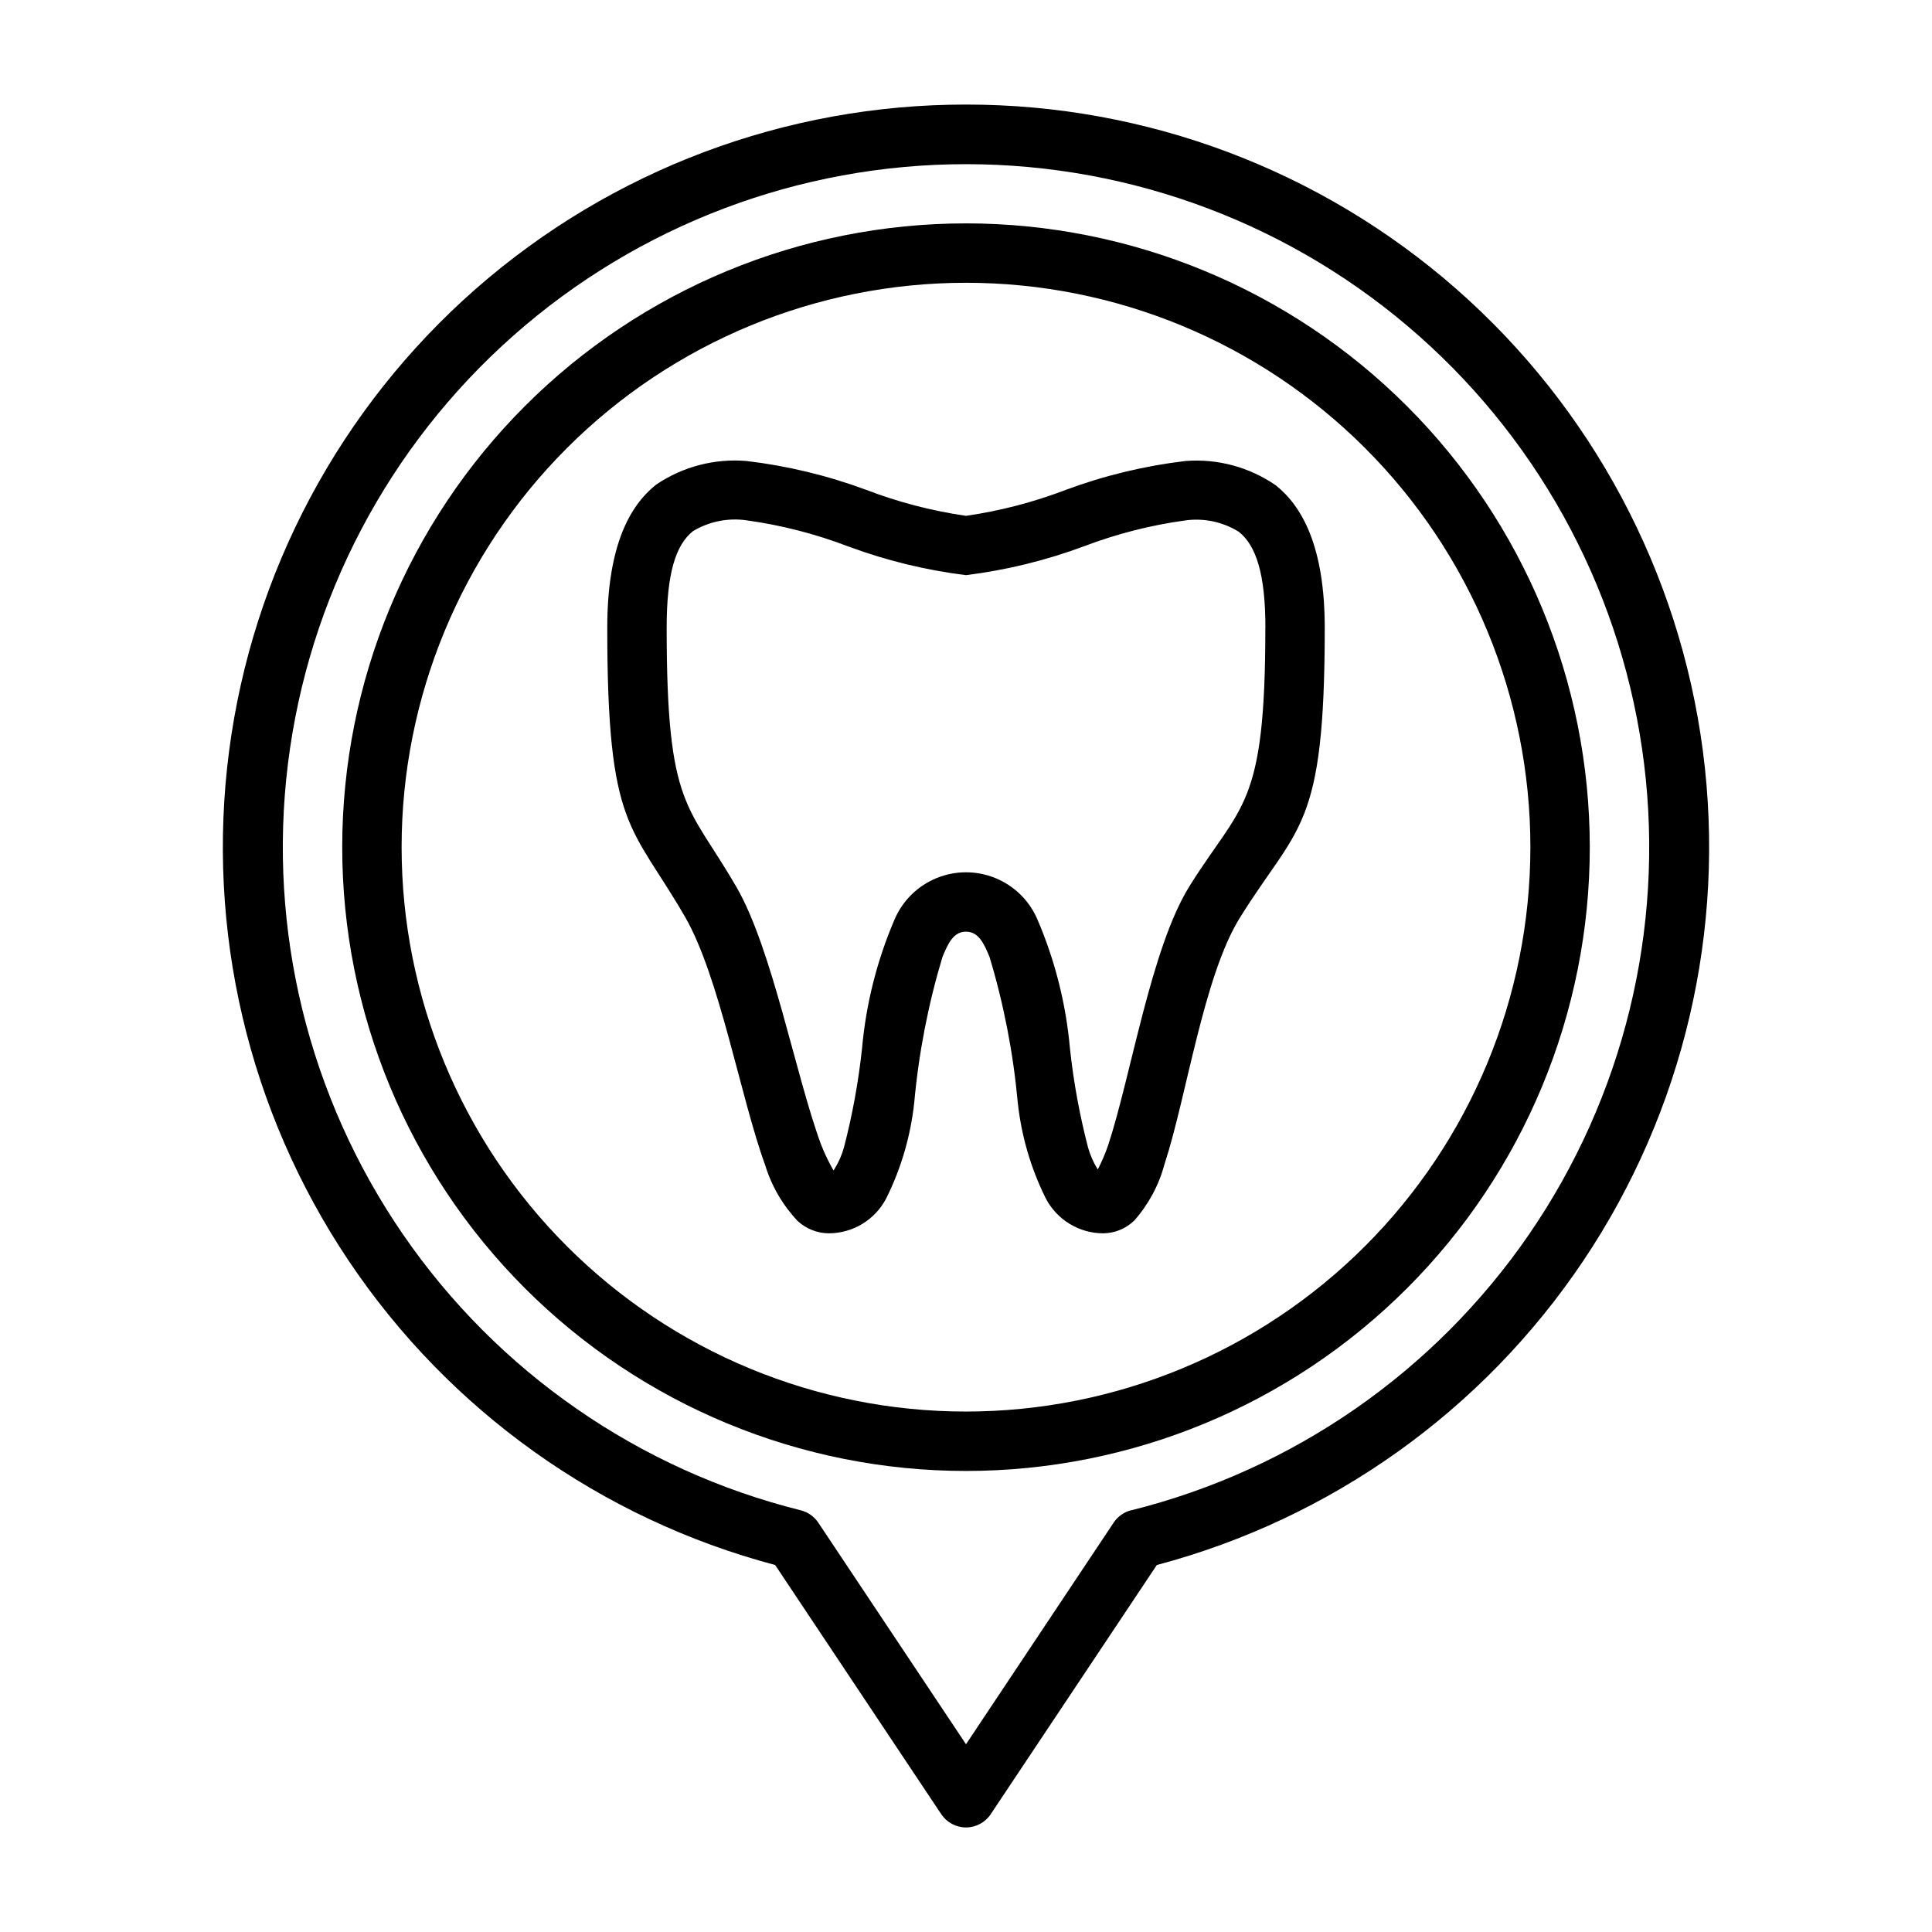
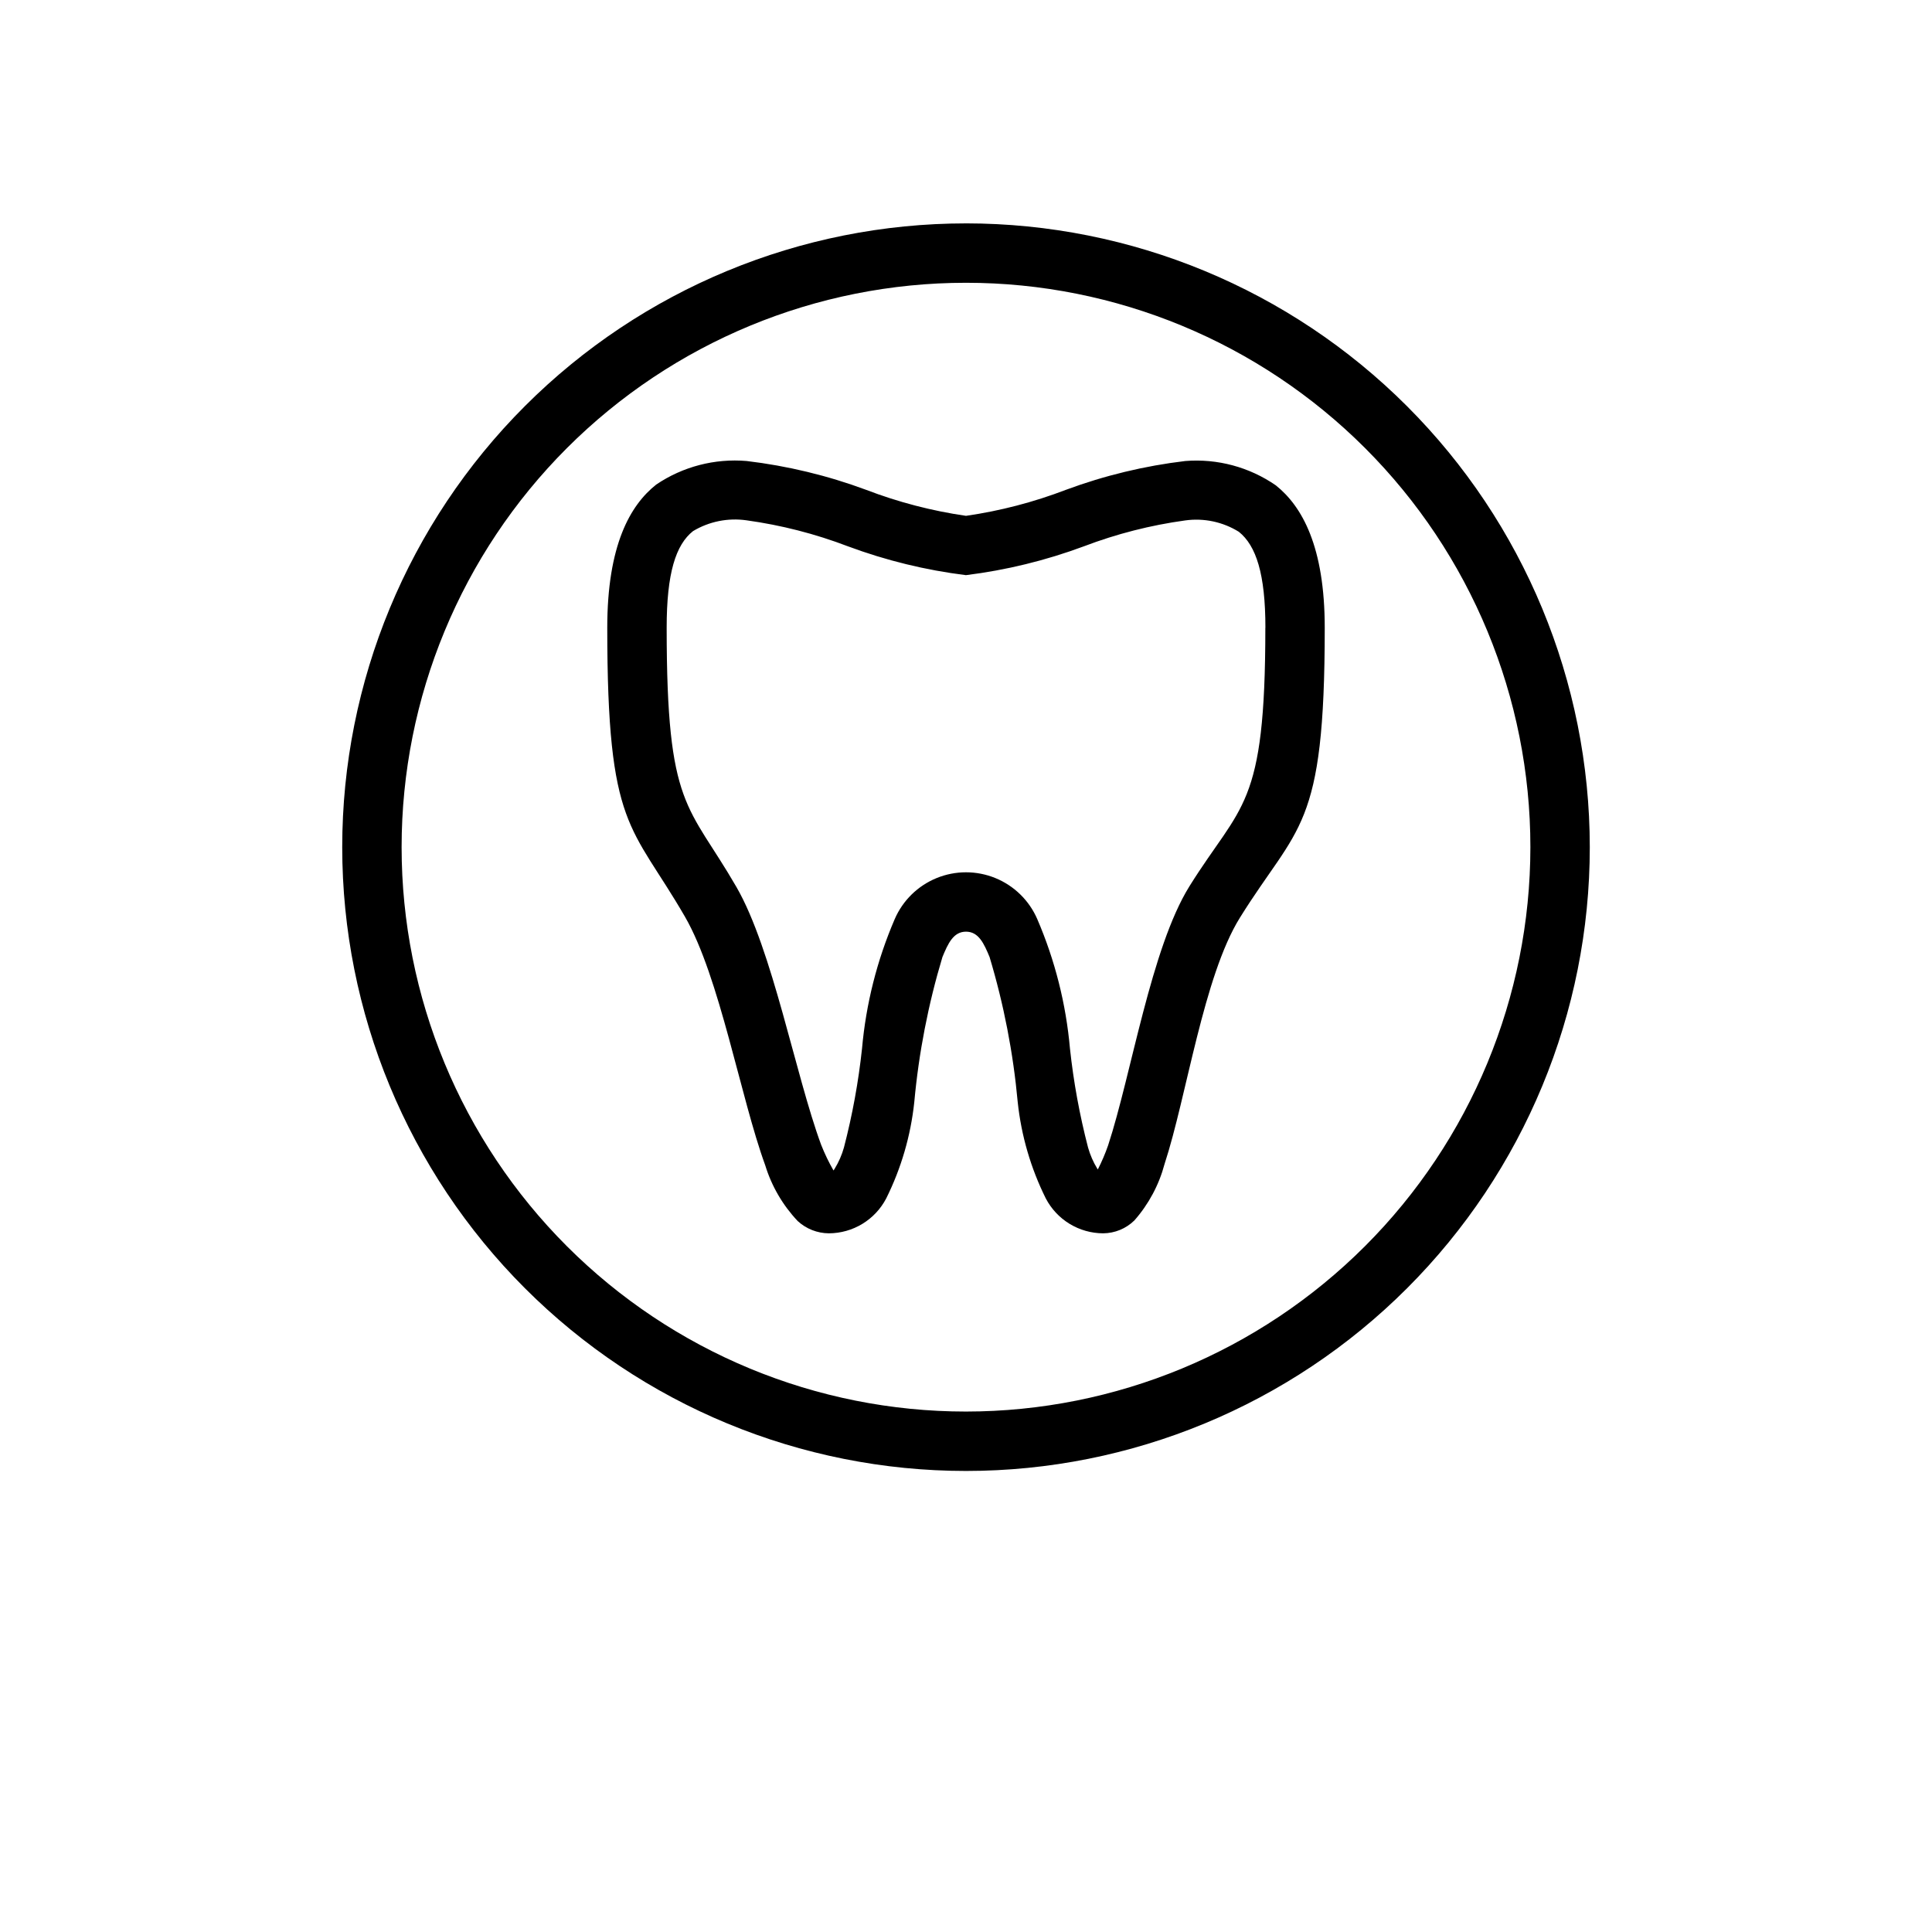
<svg xmlns="http://www.w3.org/2000/svg" fill="#000000" width="800px" height="800px" version="1.1" viewBox="144 144 512 512">
  <g fill-rule="evenodd">
-     <path d="m400 171.71c-47.805-0.035-93.984 17.332-129.92 48.852-35.938 31.523-59.172 75.047-65.363 122.45-6.195 47.398 5.074 95.434 31.703 135.13 26.625 39.695 66.793 68.348 113 80.598l44.027 66.047c1.461 2.188 3.918 3.504 6.551 3.504 2.629 0 5.09-1.316 6.547-3.504l44.027-66.047h0.004c46.203-12.25 86.371-40.902 113-80.598 26.625-39.699 37.895-87.734 31.703-135.13-6.195-47.398-29.43-90.922-65.363-122.45-35.938-31.52-82.117-48.887-129.92-48.852zm43.801 372.51h-0.004c-1.902 0.473-3.562 1.641-4.652 3.273l-39.145 58.75-39.148-58.727c-1.09-1.633-2.75-2.801-4.652-3.273-42.887-10.691-80.379-36.703-105.41-73.125-25.035-36.426-35.879-80.75-30.492-124.62 5.383-43.871 26.633-84.254 59.734-113.54 33.102-29.289 75.773-45.453 119.97-45.453 44.195 0 86.867 16.164 119.97 45.453 33.105 29.285 54.352 69.668 59.738 113.54 5.383 43.867-5.461 88.191-30.496 124.62-25.035 36.422-62.527 62.434-105.41 73.125z" />
    <path d="m400 203.2c-43.844 0-85.895 17.414-116.89 48.418-31.004 31-48.418 73.051-48.418 116.89s17.414 85.891 48.418 116.89c31 31.004 73.051 48.422 116.89 48.422s85.891-17.418 116.89-48.422c31.004-31 48.422-73.047 48.422-116.89-0.023-43.84-17.445-85.875-48.445-116.87-30.996-31-73.031-48.422-116.87-48.441zm0 314.88v-0.004c-39.668 0-77.711-15.758-105.76-43.809-28.051-28.047-43.809-66.09-43.809-105.76s15.758-77.711 43.809-105.76 66.094-43.809 105.76-43.809 77.711 15.758 105.76 43.809c28.051 28.051 43.809 66.094 43.809 105.76-0.02 39.66-15.781 77.695-43.828 105.74-28.047 28.047-66.078 43.809-105.74 43.828z" />
    <path d="m482.13 272.64c-7.016-4.859-15.492-7.144-23.996-6.469-10.812 1.285-21.434 3.848-31.645 7.633-8.547 3.277-17.43 5.59-26.488 6.898-9.059-1.309-17.938-3.621-26.484-6.898-10.207-3.785-20.832-6.348-31.645-7.633-8.461-0.719-16.914 1.48-23.953 6.234-6.926 5.473-12.988 16.09-12.988 37.965 0 53.617 6.344 51.898 20.609 76.602 9.203 15.949 14.73 48.02 21.254 65.84v0.004c1.691 5.523 4.641 10.582 8.609 14.781 2.258 2.074 5.203 3.231 8.266 3.246 3.133-0.016 6.203-0.883 8.883-2.512 2.676-1.633 4.856-3.961 6.305-6.738 3.981-8 6.5-16.648 7.438-25.539 1.191-13.023 3.688-25.895 7.457-38.422 1.488-3.606 2.906-6.731 6.25-6.731s4.769 3.148 6.25 6.731c3.766 12.527 6.262 25.398 7.453 38.422 0.941 8.891 3.461 17.535 7.441 25.539 1.449 2.777 3.629 5.106 6.305 6.738 2.676 1.629 5.746 2.496 8.879 2.512 3.106-0.02 6.078-1.242 8.297-3.418 3.785-4.301 6.523-9.418 7.996-14.957 5.832-17.758 10.312-49.75 19.965-65.266 15.406-24.773 22.484-23.051 22.484-76.824 0-21.562-6.016-32.195-12.941-37.738zm-2.801 37.738c0 47.957-6.367 46.445-20.113 68.488-10.18 16.359-15.406 49.949-21.555 68.668-0.762 2.188-1.672 4.32-2.727 6.383l-0.133-0.195c-1.074-1.754-1.898-3.644-2.457-5.621-2.238-8.613-3.844-17.375-4.793-26.223-1.047-11.82-3.969-23.398-8.66-34.297-2.137-4.945-6.129-8.852-11.113-10.887-4.988-2.035-10.57-2.035-15.559 0-4.984 2.035-8.977 5.941-11.113 10.887-4.691 10.898-7.613 22.477-8.66 34.297-0.949 8.848-2.551 17.609-4.793 26.223-0.555 1.977-1.383 3.867-2.457 5.621l-0.309 0.473h0.004c-1.266-2.199-2.363-4.484-3.293-6.844-6.816-18.477-12.871-51.711-22.426-68.266-12.801-22.168-18.5-20.617-18.5-68.73 0-14.477 2.418-21.996 7-25.617v0.004c4.254-2.551 9.258-3.559 14.168-2.852 9.195 1.27 18.215 3.582 26.883 6.894 10.086 3.75 20.574 6.312 31.254 7.637 10.676-1.324 21.164-3.887 31.25-7.637 8.68-3.309 17.707-5.613 26.906-6.871 4.93-0.676 9.941 0.391 14.172 3.016 4.582 3.668 7.039 11.188 7.039 25.449z" />
  </g>
</svg>